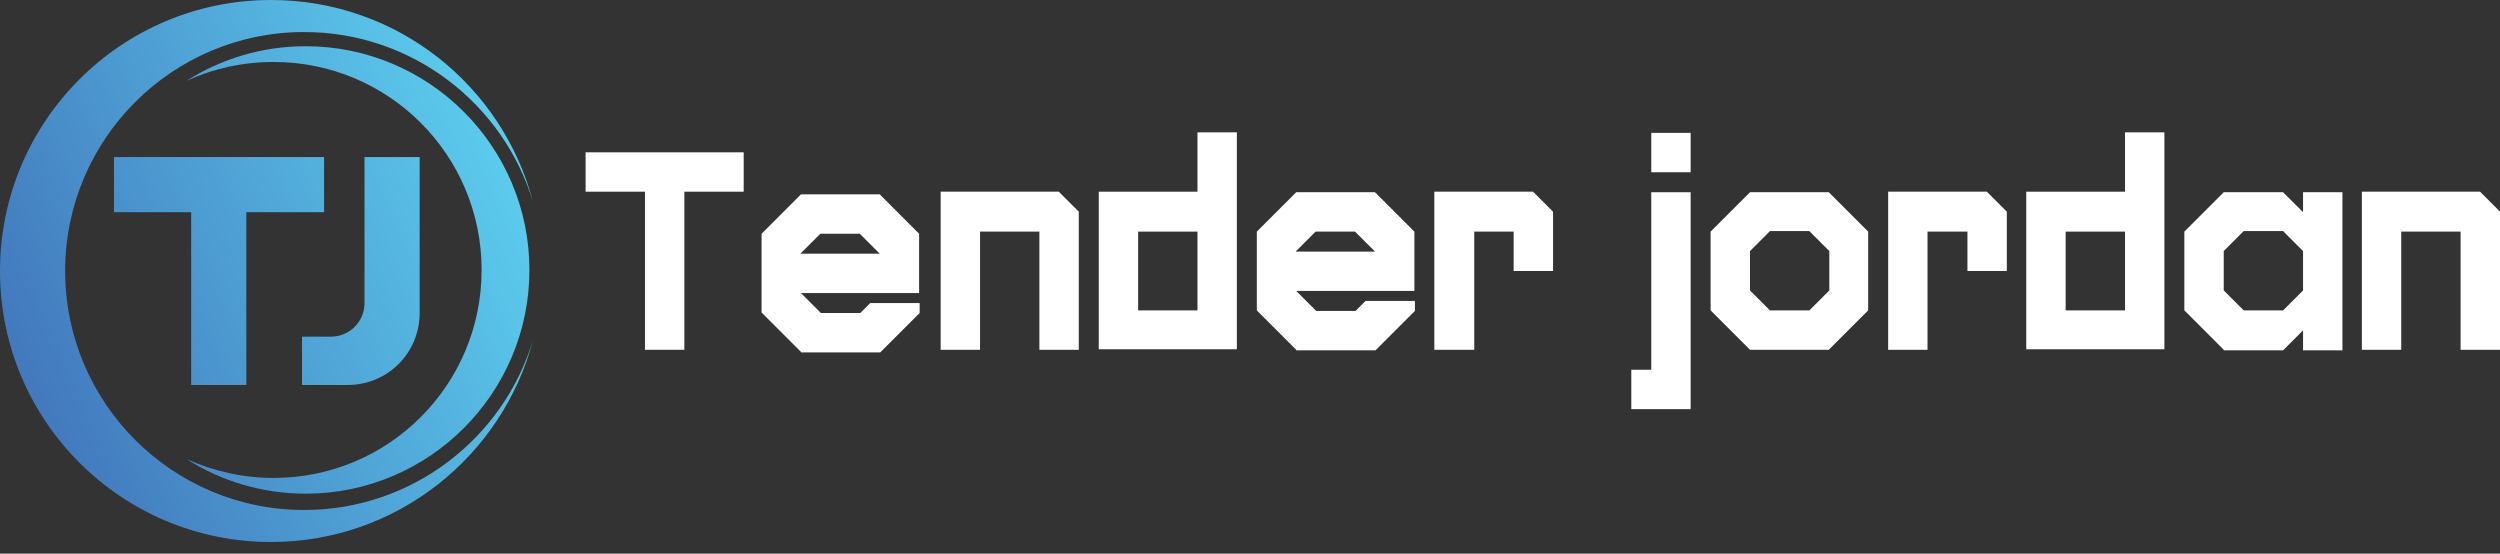
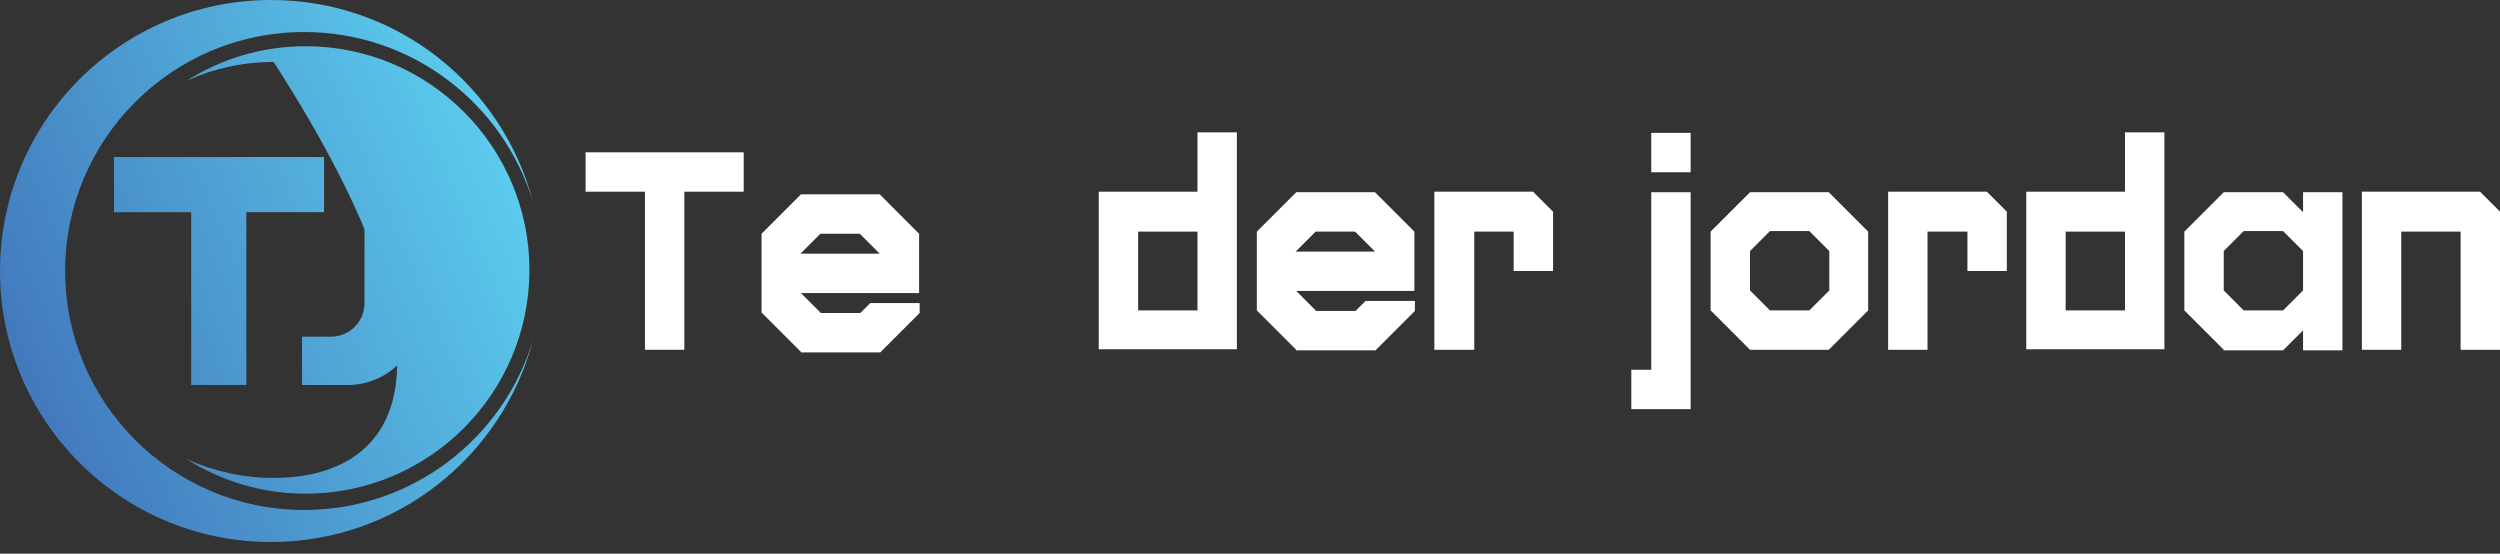
<svg xmlns="http://www.w3.org/2000/svg" width="149" height="33" viewBox="0 0 149 33" fill="none">
  <rect x="0" y="0" width="149" height="33" fill="#333333" stroke="none" />
  <path d="M38.44 20.847V11.425H34.902V9.078H44.324V11.425H40.787V20.847H38.44Z" fill="white" />
  <path d="M47.736 20.973L45.389 18.625V13.93L47.736 11.582H52.432L54.779 13.93V17.467H47.736L48.926 18.656H51.273L51.868 18.061H54.811V18.656L52.463 21.004H47.736V20.973ZM52.432 15.119L51.242 13.93H48.895L47.705 15.119H52.432Z" fill="white" />
-   <path d="M56.063 20.847V11.425H63.106L64.295 12.615V20.847H61.948V13.804H58.41V20.847H56.063Z" fill="white" />
  <path d="M65.485 20.847V11.425H71.37V7.888H73.717V20.816H65.485V20.847ZM71.37 18.5V13.804H67.833V18.5H71.37Z" fill="white" />
  <path d="M77.255 20.847L74.907 18.5V13.804L77.255 11.457H81.95L84.298 13.804V17.341H77.255L78.444 18.531H80.792L81.386 17.936H84.329V18.531L81.981 20.879H77.255V20.847ZM81.95 14.994L80.76 13.804H78.413L77.223 14.994H81.95Z" fill="white" />
  <path d="M85.487 20.847V11.425H91.372L92.562 12.615V16.152H90.214V13.804H87.866V20.847H85.487Z" fill="white" />
  <path d="M97.226 24.385V22.037H98.415V11.457H100.763V24.385H97.226ZM98.415 10.267V7.919H100.763V10.267H98.415Z" fill="white" />
  <path d="M104.3 20.847L101.952 18.5V13.804L104.3 11.457H108.995L111.343 13.804V18.5L108.995 20.847H104.3ZM107.837 18.5L109.027 17.31V14.963L107.837 13.773H105.489L104.3 14.963V17.31L105.489 18.5H107.837Z" fill="white" />
  <path d="M112.533 20.847V11.425H118.417L119.607 12.615V16.152H117.259V13.804H114.88V20.847H112.533Z" fill="white" />
  <path d="M120.765 20.847V11.425H126.65V7.888H128.998V20.816H120.765V20.847ZM126.65 18.5V13.804H123.113V18.5H126.65Z" fill="white" />
  <path d="M132.535 20.847L130.187 18.5V13.804L132.535 11.457H136.072L137.262 12.646V11.457H139.609V20.879H137.262V19.689L136.072 20.879H132.535V20.847ZM136.072 18.5L137.262 17.31V14.963L136.072 13.773H133.724L132.535 14.963V17.31L133.724 18.5H136.072Z" fill="white" />
  <path d="M140.767 20.847V11.425H147.811L149 12.615V20.847H146.652V13.804H143.115V20.847H140.767Z" fill="white" />
  <path d="M18.124 30.395C10.267 30.395 3.882 24.009 3.882 16.152C3.882 8.295 10.267 1.909 18.124 1.909C24.573 1.909 30.019 6.198 31.772 12.052C29.956 5.102 23.665 0 16.152 0C7.231 0 0 7.231 0 16.152C0 25.073 7.231 32.304 16.152 32.304C23.665 32.304 29.956 27.171 31.772 20.253C30.019 26.106 24.573 30.395 18.124 30.395Z" fill="url(#paint0_linear_206_5550)" />
-   <path d="M18.218 2.755C15.62 2.755 13.178 3.506 11.112 4.821C12.678 4.101 14.431 3.694 16.309 3.694C23.164 3.694 28.704 9.234 28.704 16.09C28.704 22.945 23.164 28.485 16.309 28.485C14.462 28.485 12.709 28.078 11.112 27.358C13.178 28.673 15.62 29.424 18.218 29.424C25.574 29.424 31.553 23.446 31.553 16.09C31.553 8.733 25.574 2.755 18.218 2.755Z" fill="url(#paint1_linear_206_5550)" />
+   <path d="M18.218 2.755C15.62 2.755 13.178 3.506 11.112 4.821C12.678 4.101 14.431 3.694 16.309 3.694C28.704 22.945 23.164 28.485 16.309 28.485C14.462 28.485 12.709 28.078 11.112 27.358C13.178 28.673 15.62 29.424 18.218 29.424C25.574 29.424 31.553 23.446 31.553 16.09C31.553 8.733 25.574 2.755 18.218 2.755Z" fill="url(#paint1_linear_206_5550)" />
  <path d="M21.724 9.36V18.062C21.724 19.189 20.816 20.065 19.721 20.065H17.999V22.945H20.722C23.101 22.945 25.011 21.035 25.011 18.656V9.36H21.724Z" fill="url(#paint2_linear_206_5550)" />
  <path d="M19.314 12.646V9.36H6.793V12.646H11.394V22.945H14.681V12.646H19.314Z" fill="url(#paint3_linear_206_5550)" />
  <defs>
    <linearGradient id="paint0_linear_206_5550" x1="29.914" y1="10.274" x2="1.846" y2="22.274" gradientUnits="userSpaceOnUse">
      <stop stop-color="#5BCAEC" />
      <stop offset="1" stop-color="#437ABE" />
    </linearGradient>
    <linearGradient id="paint1_linear_206_5550" x1="30.203" y1="10.951" x2="2.135" y2="22.95" gradientUnits="userSpaceOnUse">
      <stop stop-color="#5BCAEC" />
      <stop offset="1" stop-color="#437ABE" />
    </linearGradient>
    <linearGradient id="paint2_linear_206_5550" x1="30.762" y1="12.259" x2="2.694" y2="24.259" gradientUnits="userSpaceOnUse">
      <stop stop-color="#5BCAEC" />
      <stop offset="1" stop-color="#437ABE" />
    </linearGradient>
    <linearGradient id="paint3_linear_206_5550" x1="29.077" y1="8.318" x2="1.009" y2="20.317" gradientUnits="userSpaceOnUse">
      <stop stop-color="#5BCAEC" />
      <stop offset="1" stop-color="#437ABE" />
    </linearGradient>
  </defs>
</svg>